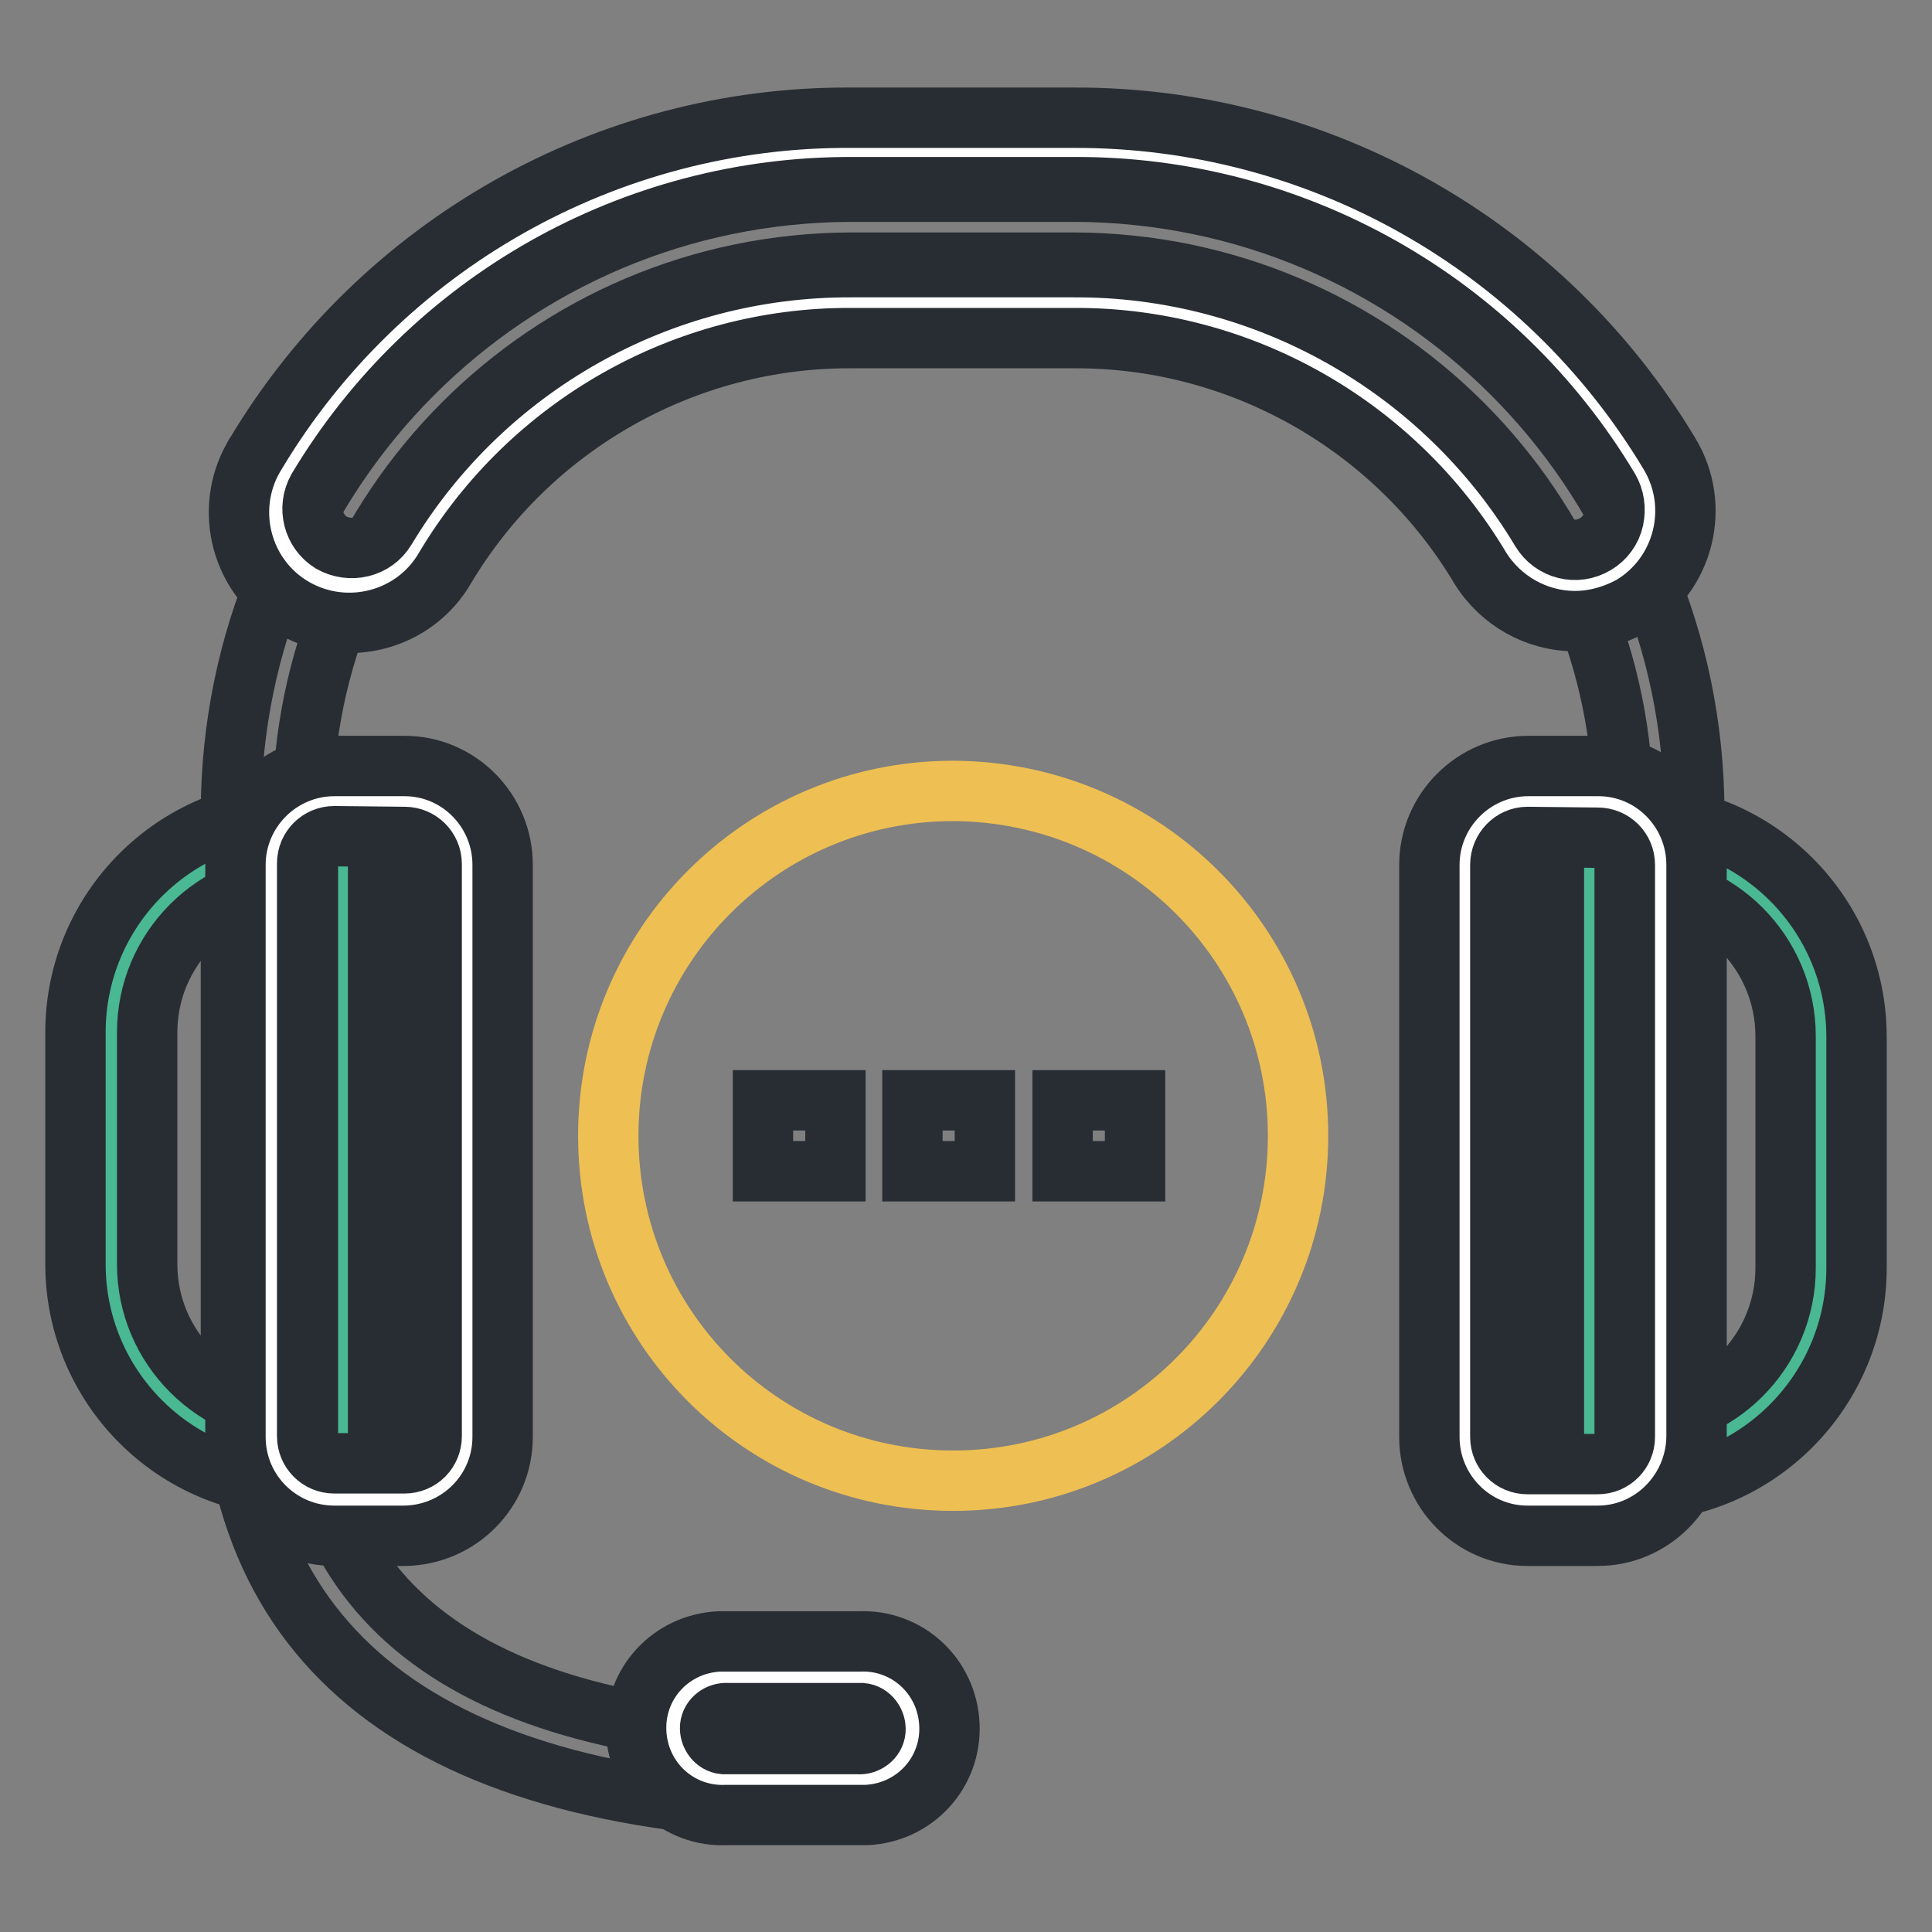
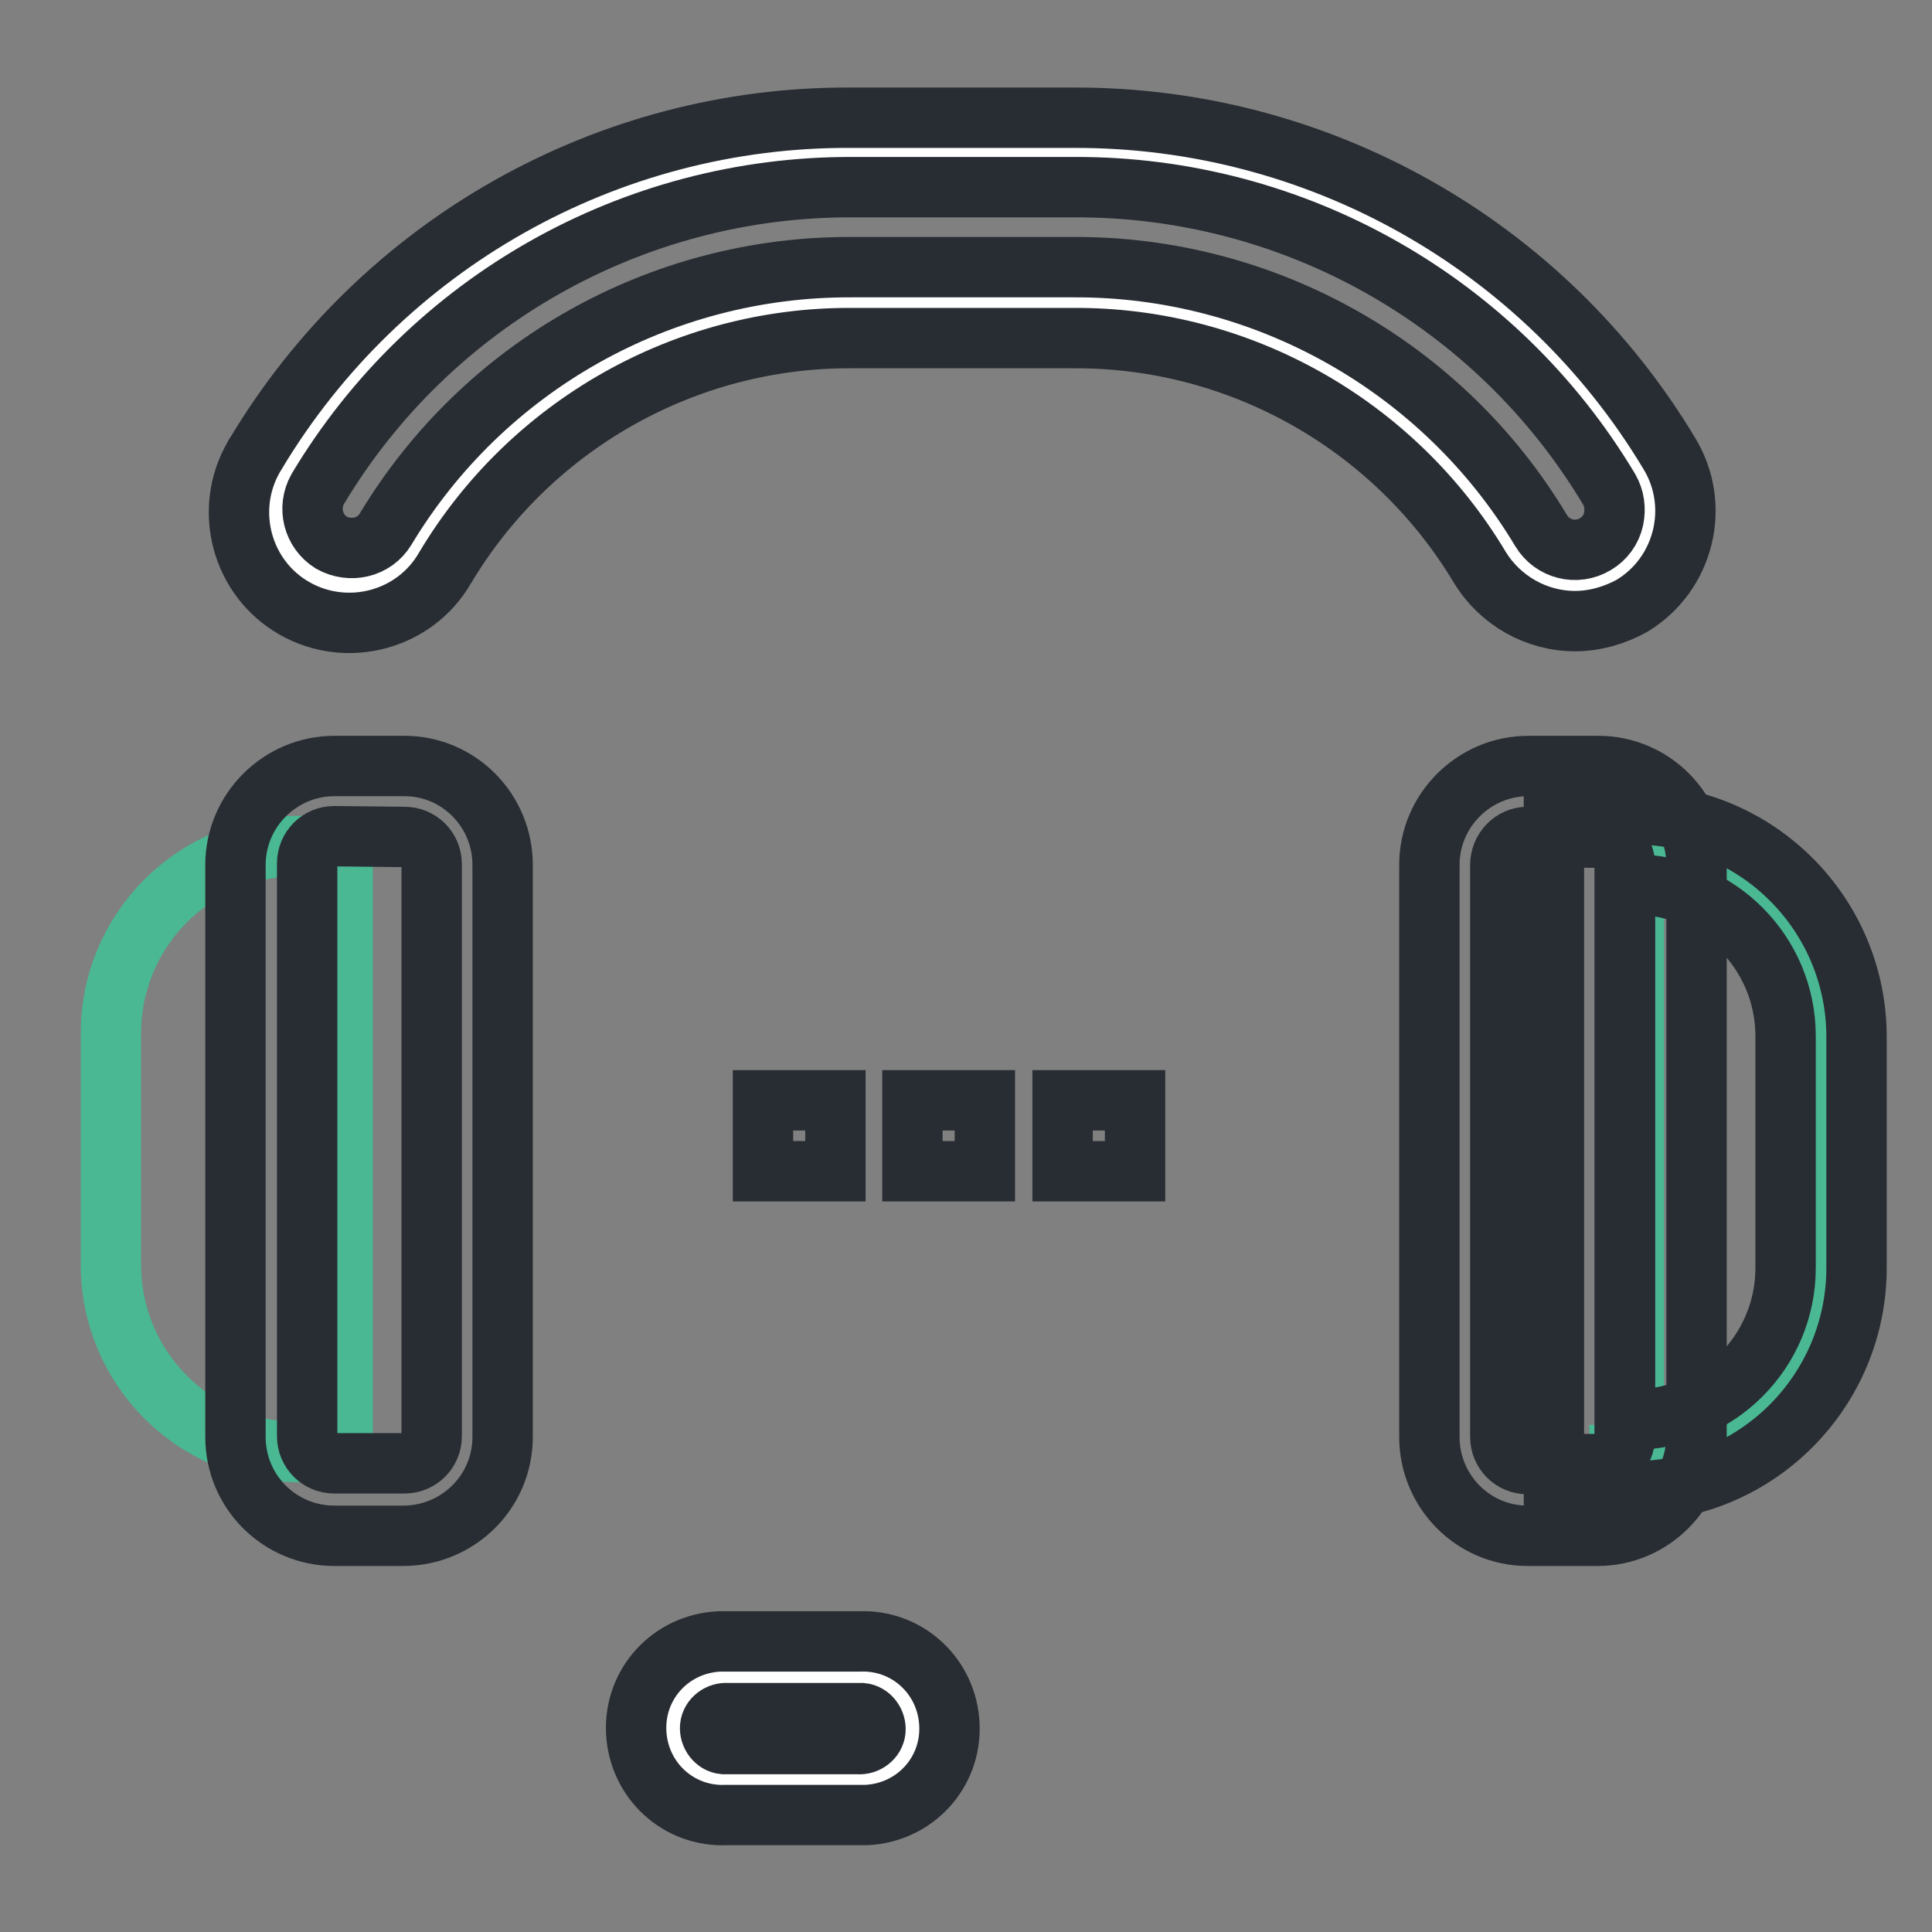
<svg xmlns="http://www.w3.org/2000/svg" version="1.1" x="0px" y="0px" viewBox="0 0 256 256" enable-background="new 0 0 256 256" xml:space="preserve">
  <rect x="0" y="0" width="256" height="256" fill="#808080" stroke="none" />
  <g>
-     <path stroke-width="8" fill-opacity="0" stroke="#eebf52" d="M172,150.5c0,25.2-20.4,45.7-45.7,45.7s-45.7-20.4-45.7-45.7c0-25.2,20.4-45.7,45.7-45.7 C151.6,104.9,172,125.3,172,150.5z" />
-     <path stroke-width="8" fill-opacity="0" stroke="#282d33" d="M112.8,240c-54.5,0-82.2-20.2-82.2-60.1v-72.3c0.1-45.4,36.8-82.1,82.2-82.2h29.5 c45.4,0.1,82.1,36.8,82.2,82.2v72.3h-9.4v-72.3c0-40.2-32.6-72.7-72.8-72.8h-29.5c-40.2,0.1-72.7,32.6-72.7,72.8v72.3 c0,34.1,23.8,50.6,72.7,50.6V240z" />
    <path stroke-width="8" fill-opacity="0" stroke="#ffffff" d="M120.5,229c0,3.7-3,6.7-6.7,6.8H96.3c-3.7,0-6.8-3-6.8-6.7c0,0,0,0,0,0c0-3.8,3-6.8,6.8-6.8l0,0h17.5 C117.6,222.2,120.6,225.3,120.5,229L120.5,229L120.5,229z" />
    <path stroke-width="8" fill-opacity="0" stroke="#282d33" d="M113.8,240.5H96.3c-6.4,0.3-11.7-4.6-12-11c-0.3-6.4,4.6-11.7,11-12c0.3,0,0.7,0,1,0h17.5 c6.4-0.3,11.7,4.6,12,11c0.3,6.4-4.6,11.7-11,12C114.5,240.5,114.2,240.5,113.8,240.5z M96.4,227c-1.1-0.1-2.2,0.7-2.3,1.8 c-0.1,1.1,0.7,2.2,1.8,2.3c0.1,0,0.3,0,0.4,0h17.4c1.1,0.1,2.2-0.7,2.3-1.8c0.1-1.1-0.7-2.2-1.8-2.3c-0.1,0-0.3,0-0.4,0H96.4z" />
    <path stroke-width="8" fill-opacity="0" stroke="#ffffff" d="M208.7,77.5c-3.5,0-6.7-1.8-8.5-4.7c-12.2-20.3-34.1-32.7-57.8-32.6h-29.5C89.2,40.1,67.2,52.5,55,72.8 c-2.8,4.7-8.9,6.3-13.6,3.5c-4.7-2.8-6.3-8.9-3.5-13.6c0-0.1,0.1-0.1,0.1-0.2c15.7-26.3,44.2-42.4,74.9-42.3h29.5 c30.7-0.1,59.1,15.9,74.9,42.2c2.8,4.7,1.3,10.9-3.4,13.7C212.3,77,210.5,77.5,208.7,77.5z" />
    <path stroke-width="8" fill-opacity="0" stroke="#282d33" d="M208.7,82.3c-5.1,0-9.9-2.7-12.6-7.1c-11.3-18.9-31.8-30.5-53.8-30.4h-29.5c-22-0.1-42.5,11.5-53.8,30.4 c-4,7-13,9.4-20,5.4c-7-4-9.4-13-5.4-20c0.1-0.2,0.2-0.4,0.3-0.5c16.6-27.7,46.6-44.7,78.9-44.5h29.5c32.3-0.1,62.3,16.8,78.9,44.5 c4.2,6.9,2,16-5,20.2C214,81.5,211.4,82.3,208.7,82.3L208.7,82.3z M112.8,35.4h29.5c25.3-0.1,48.9,13.2,61.9,34.9 c1.5,2.5,4.7,3.3,7.2,1.8c1.2-0.7,2.1-1.9,2.4-3.3c0.3-1.4,0.1-2.8-0.6-4c-14.9-24.9-41.8-40.1-70.8-40h-29.5 c-29-0.1-55.9,15.1-70.8,40c-1.4,2.5-0.6,5.6,1.8,7.1c2.5,1.4,5.7,0.7,7.2-1.8C64.1,48.5,87.5,35.3,112.8,35.4z" />
    <path stroke-width="8" fill-opacity="0" stroke="#49b893" d="M45.4,112.1h-5.9c-13.7,0-24.8,11.1-24.8,24.8l0,0v30.7c0,13.7,11.1,24.8,24.8,24.8l0,0h5.9V112.1z" />
-     <path stroke-width="8" fill-opacity="0" stroke="#282d33" d="M50.1,197H39.5C23.2,197,10,183.8,10,167.5v-30.7c0-16.3,13.2-29.5,29.5-29.5h10.6V197z M39.5,116.8 c-11.1,0-20,9-20,20v30.7c0,11.1,9,20,20.1,20.1h1.2v-70.8L39.5,116.8z" />
-     <path stroke-width="8" fill-opacity="0" stroke="#ffffff" d="M44.3,106.1h9.3c5.6,0,8.3,2.8,8.3,8.3v75.9c0,5.6-2.8,8.3-8.3,8.3h-9.3c-5.6,0-8.3-2.8-8.3-8.3v-75.9 C36,108.9,38.7,106.1,44.3,106.1z" />
    <path stroke-width="8" fill-opacity="0" stroke="#282d33" d="M53.6,203.5h-9.3c-7.2,0-13.1-5.8-13.1-13.1v-75.8c0-7.2,5.9-13.1,13.1-13.1h9.3c7.2,0,13,5.9,13,13.1v75.8 C66.6,197.6,60.8,203.4,53.6,203.5z M44.3,110.8c-2,0-3.6,1.6-3.6,3.6c0,0,0,0.1,0,0.1v75.8c0,2,1.6,3.6,3.6,3.6h9.3 c2,0,3.6-1.6,3.6-3.6v-75.8c0-2-1.6-3.6-3.6-3.6c0,0,0,0,0,0L44.3,110.8z" />
-     <path stroke-width="8" fill-opacity="0" stroke="#49b893" d="M210.6,192.8h5.9c13.7,0,24.8-11.1,24.8-24.8c0,0,0,0,0,0v-30.7c0-13.7-11.1-24.8-24.8-24.8h-5.9V192.8z" />
+     <path stroke-width="8" fill-opacity="0" stroke="#49b893" d="M210.6,192.8h5.9c13.7,0,24.8-11.1,24.8-24.8c0,0,0,0,0,0v-30.7c0-13.7-11.1-24.8-24.8-24.8V192.8z" />
    <path stroke-width="8" fill-opacity="0" stroke="#282d33" d="M216.5,197.6h-10.6v-89.7h10.6c16.3,0,29.5,13.2,29.5,29.5V168C246,184.3,232.8,197.6,216.5,197.6 C216.5,197.6,216.5,197.6,216.5,197.6L216.5,197.6z M215.3,188.1h1.2c11.1,0,20.1-9,20.1-20.1c0,0,0,0,0,0v-30.7 c0-11.1-9-20.1-20.1-20.1h-1.2L215.3,188.1z" />
-     <path stroke-width="8" fill-opacity="0" stroke="#ffffff" d="M202.3,106.2h9.3c5.6,0,8.3,2.8,8.3,8.3v75.9c0,5.6-2.8,8.3-8.3,8.3h-9.3c-5.6,0-8.3-2.8-8.3-8.3v-75.9 C194,108.9,196.8,106.2,202.3,106.2L202.3,106.2z" />
    <path stroke-width="8" fill-opacity="0" stroke="#282d33" d="M211.7,203.5h-9.3c-7.2,0-13-5.9-13-13.1v-75.8c0-7.2,5.9-13.1,13.1-13.1h9.3c7.2,0,13,5.9,13,13.1v75.8 C224.7,197.6,218.9,203.5,211.7,203.5L211.7,203.5L211.7,203.5z M202.4,110.9c-2,0-3.6,1.7-3.6,3.7c0,0,0,0,0,0v75.8 c0,2,1.6,3.6,3.6,3.6h9.3c2,0,3.6-1.6,3.6-3.6v-75.8c0-2-1.6-3.6-3.6-3.6L202.4,110.9z M101.1,145.8h9.6v9.4h-9.6V145.8z  M120.9,145.8h9.6v9.4h-9.6V145.8z M140.8,145.8h9.6v9.4h-9.6V145.8z" />
  </g>
</svg>